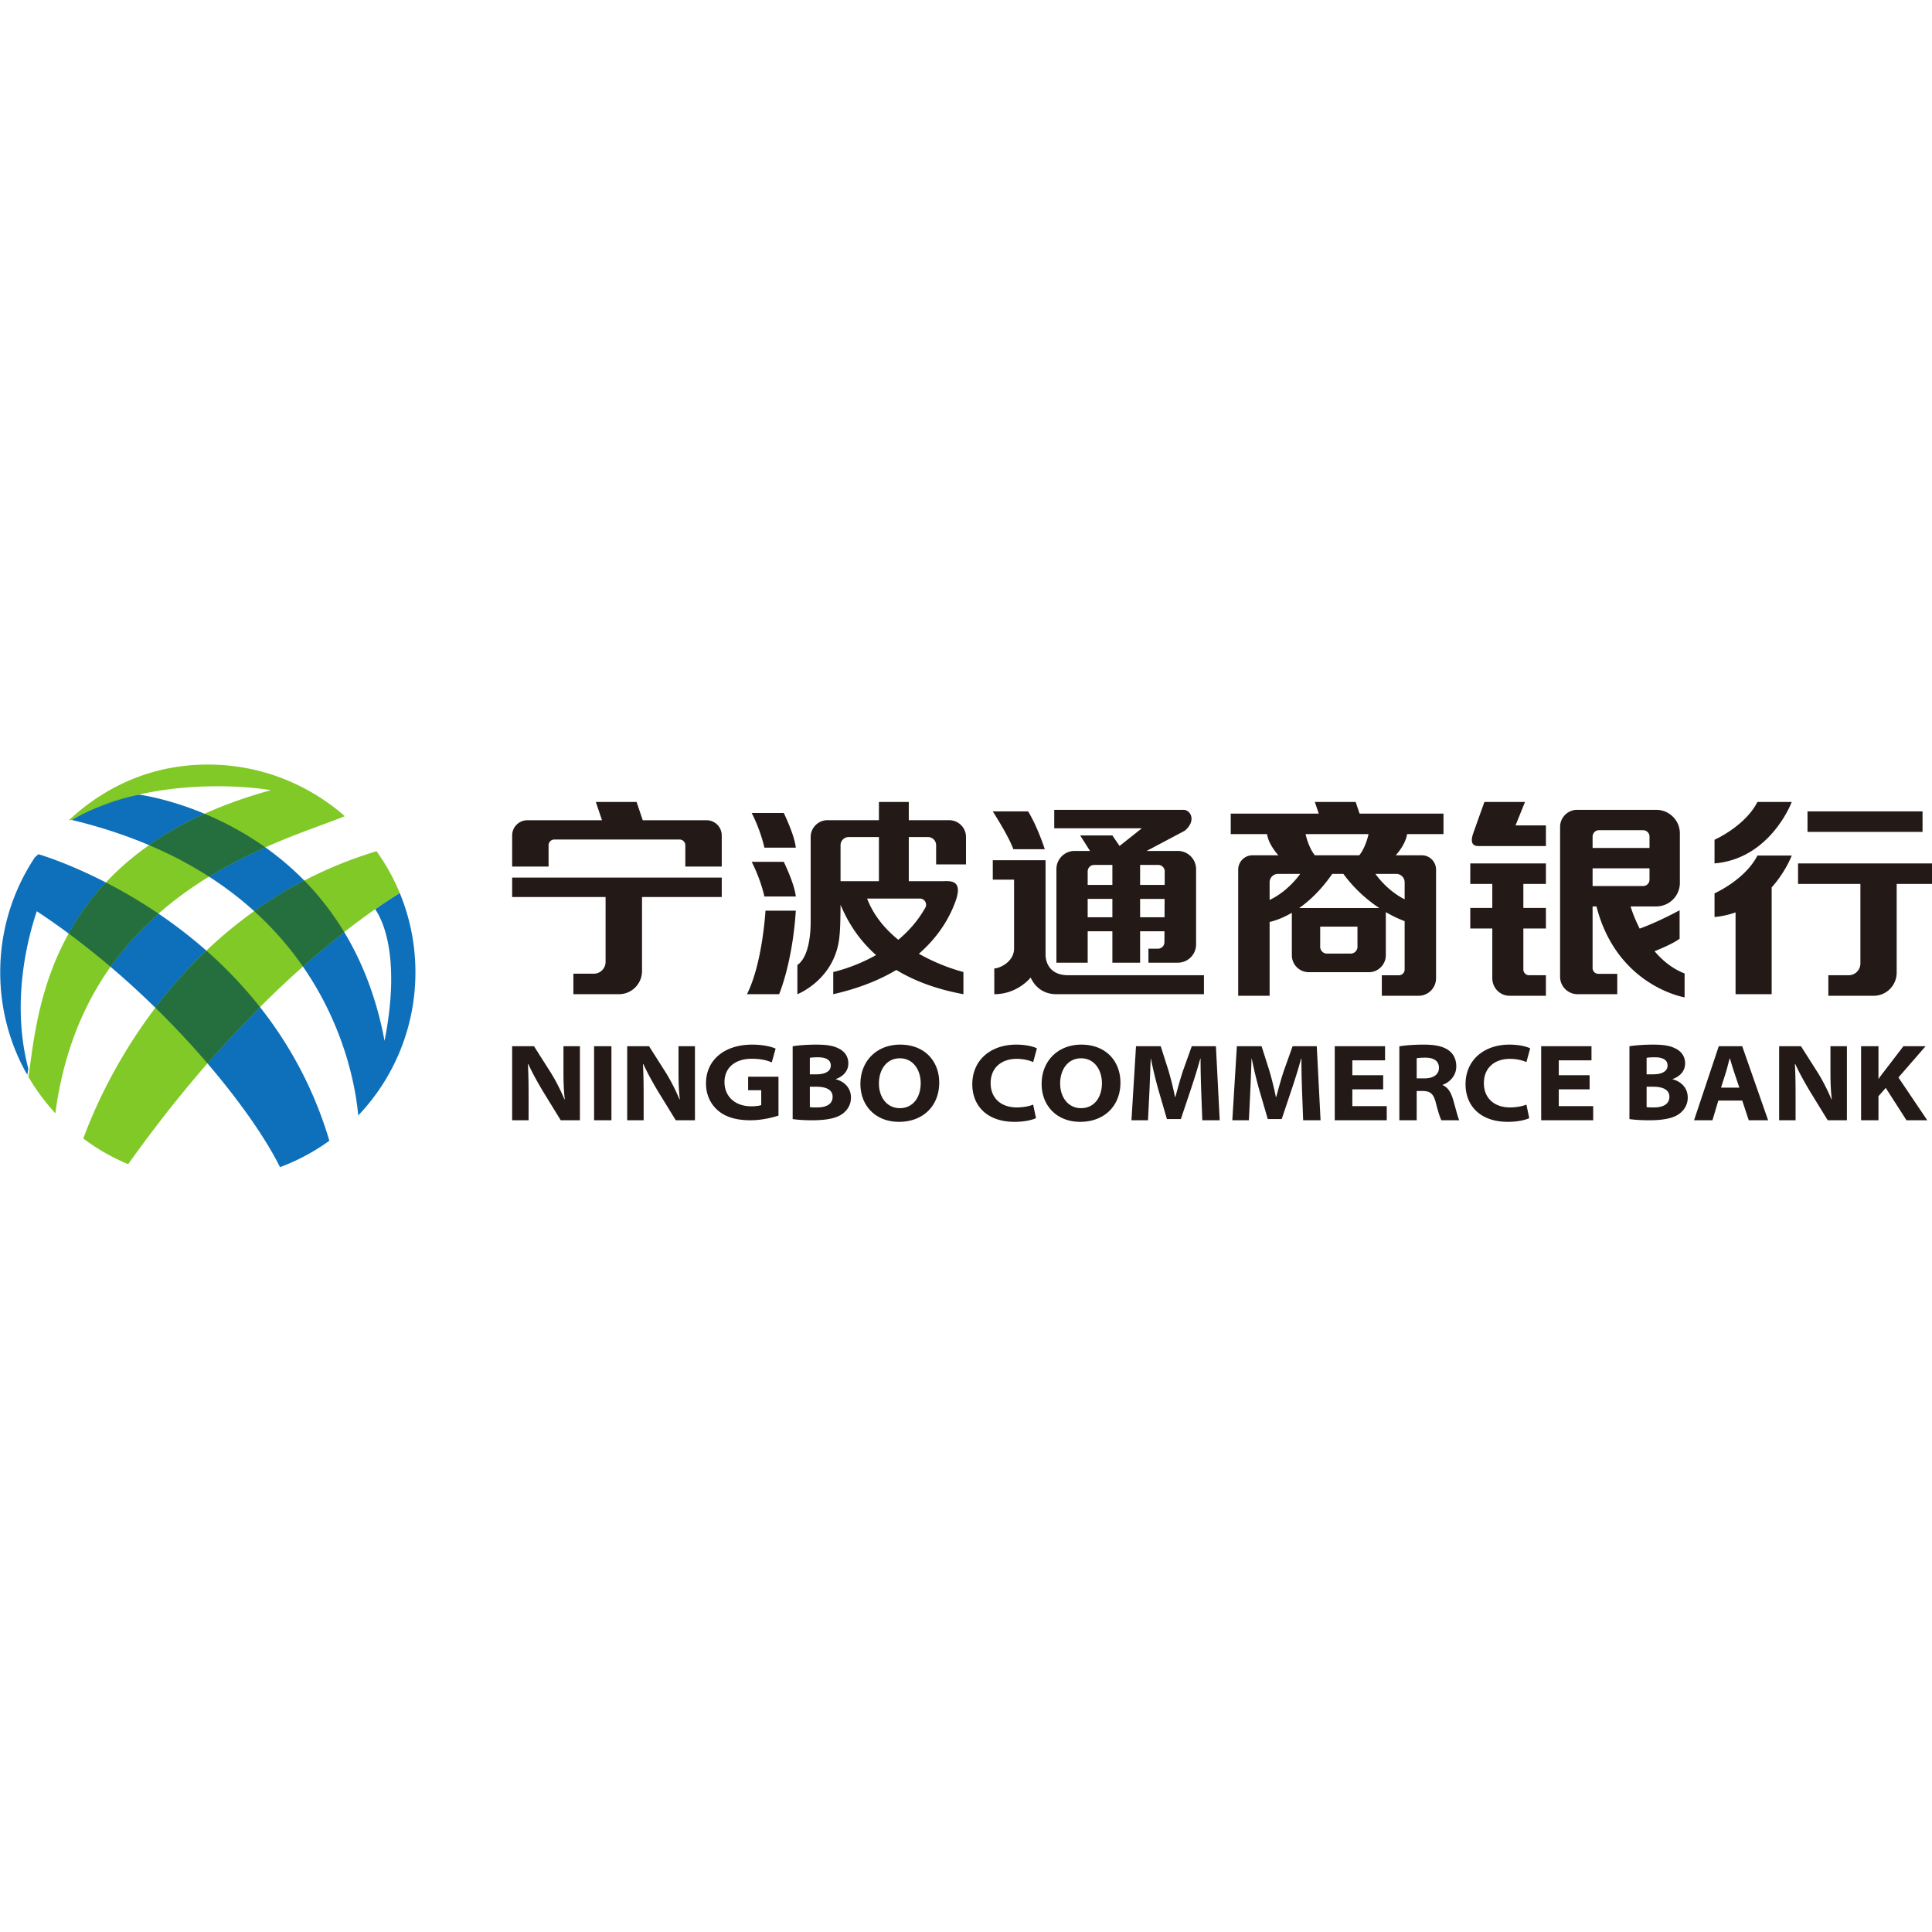
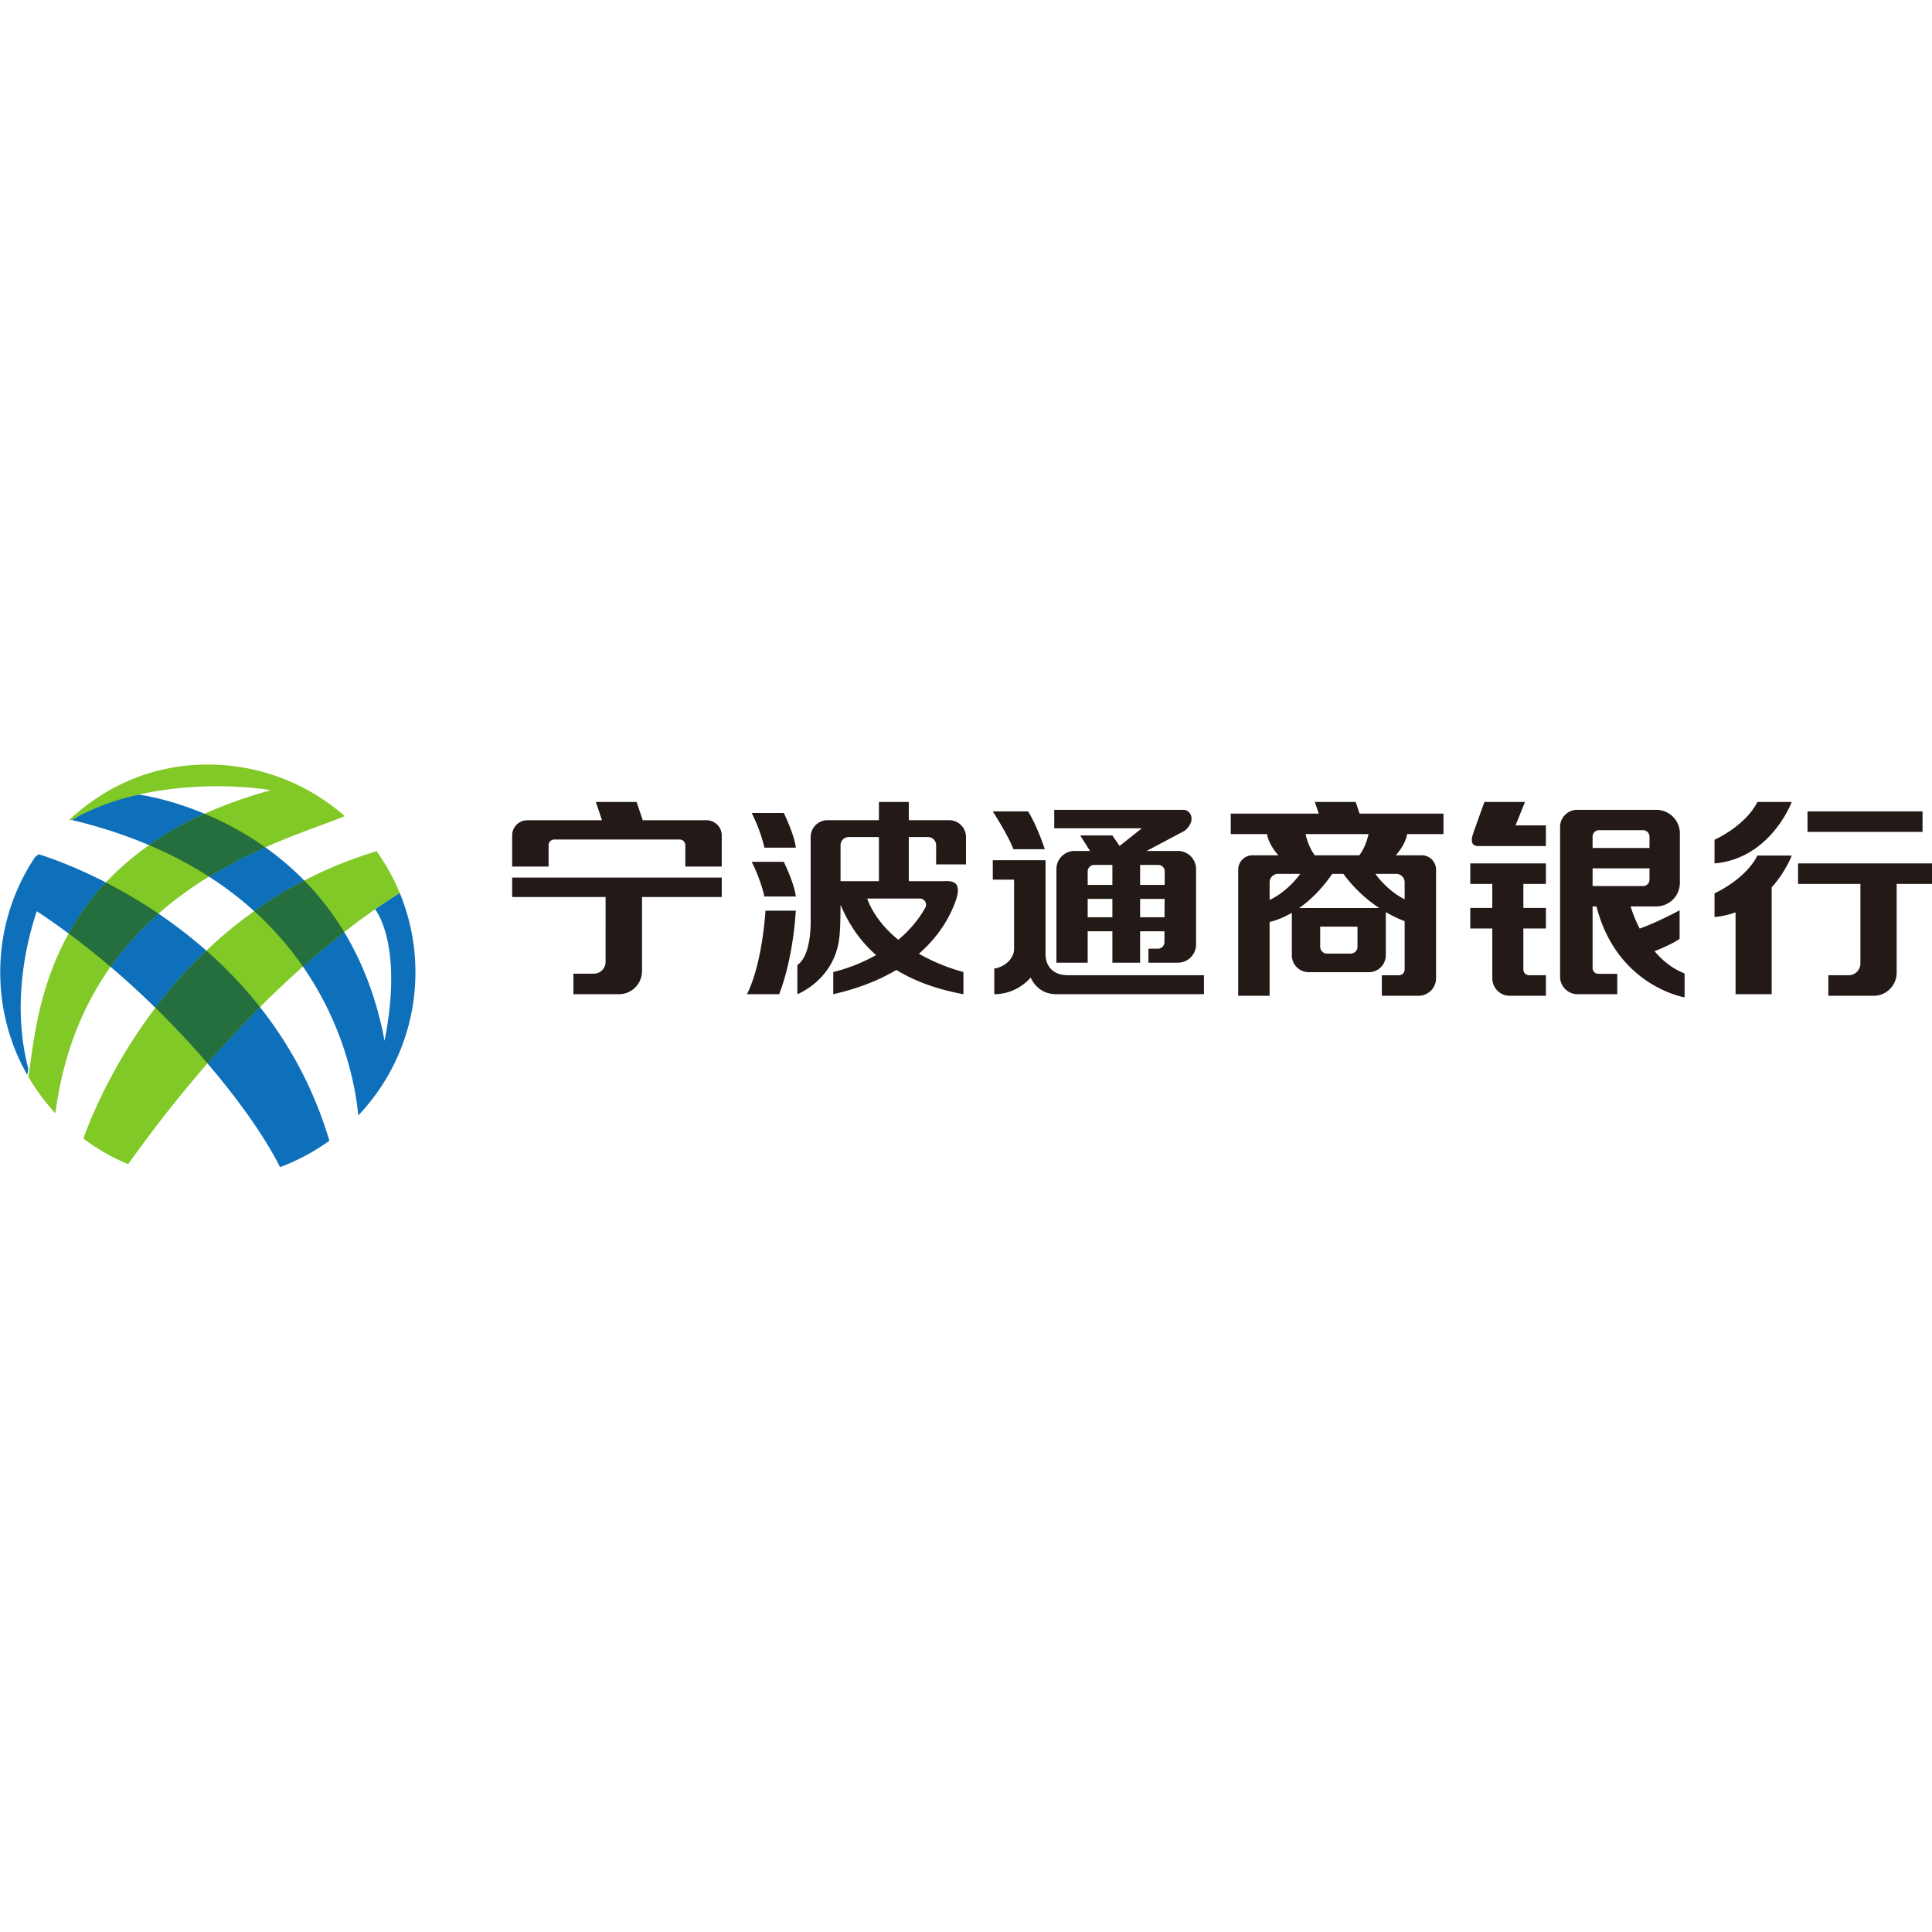
<svg xmlns="http://www.w3.org/2000/svg" viewBox="0 0 1024 1024" version="1.1">
-   <path d="M477.099 553.672c12.85 0 20.702 8.609 20.702 20.168 0 12.318-8.57 20.759-21.335 20.759-12.502 0-20.427-8.664-20.427-20.076 0-12.15 8.603-20.85 21.06-20.85z m61.44 0c5.225 0 9.257 1.023 11.047 1.992l-1.977 7.26c-2.044-0.894-5.062-1.715-8.714-1.715-7.847 0-13.836 4.467-13.836 12.92 0 7.424 4.969 12.829 13.918 12.829 3.185 0 6.597-0.626 8.623-1.511l1.507 7.188c-1.744 0.882-5.964 1.964-11.356 1.964-14.705 0-22.41-8.634-22.41-19.918 0-13.003 10-21.009 23.197-21.009z m34.612 0c12.85 0 20.702 8.609 20.702 20.168 0 12.318-8.573 20.759-21.335 20.759-12.502 0-20.427-8.664-20.427-20.076 0-12.15 8.604-20.85 21.06-20.85z m226.816 0c5.223 0 9.255 1.023 11.048 1.992l-1.977 7.26c-2.047-0.894-5.065-1.715-8.714-1.715-7.847 0-13.836 4.467-13.836 12.92 0 7.424 4.966 12.829 13.915 12.829 3.185 0 6.6-0.626 8.623-1.511l1.51 7.188c-1.744 0.882-5.967 1.964-11.356 1.964-14.705 0-22.41-8.634-22.41-19.918 0-13.003 9.997-21.009 23.197-21.009z m-475.895 0.835v39.256h-9.188v-39.256h9.188z m344.586 0l4.063 12.758a166.939 166.939 0 0 1 3.51 14.13h0.21c1.233-4.604 2.712-10.034 4.146-14.206l4.53-12.682h12.796l2.015 39.256h-9.226l-0.581-15.445c-0.18-5.088-0.335-10.959-0.335-17.219h-0.165c-1.433 5.293-3.287 11.124-5.01 16.285l-5.275 15.737h-7.394l-4.554-15.63a226.2 226.2 0 0 1-3.923-16.392h-0.116c-0.225 5.691-0.423 12.119-0.673 17.344l-0.751 15.32h-8.77l2.41-39.256h13.093z m326.967 0v17.247h0.143c0.936-1.421 1.988-2.748 2.958-4.005l10.13-13.242h11.76l-14.409 16.58 15.287 22.676h-11.012l-10.997-17.152-3.86 4.407v12.745h-9.21v-39.256h9.21z m-380.421 0l4.064 12.758a168.102 168.102 0 0 1 3.51 14.13h0.21c1.232-4.604 2.715-10.034 4.146-14.206l4.53-12.682h12.797l2.012 39.256h-9.227l-0.578-15.445c-0.18-5.088-0.338-10.959-0.338-17.219h-0.161c-1.434 5.293-3.288 11.124-5.011 16.285l-5.275 15.737h-7.395l-4.554-15.63a229.42 229.42 0 0 1-3.927-16.392h-0.115c-0.22 5.691-0.42 12.119-0.67 17.344l-0.755 15.32H599.7l2.41-39.256h13.094z m139.424-0.835c6.362 0 10.542 0.995 13.433 3.213 2.328 1.778 3.803 4.615 3.803 8.349 0 5.295-4.053 8.706-7.217 9.716v0.21c2.742 1.12 4.332 3.801 5.402 7.242 1.362 4.529 2.587 9.79 3.38 11.361h-9.448c-0.641-1.167-1.65-4.088-2.936-9.18-1.237-4.975-3.019-6.281-7.038-6.34h-3.134v15.52h-9.183v-39.207c2.997-0.483 7.618-0.884 12.938-0.884z m-356.004 0c5.789 0 10.276 1.084 12.467 2.12l-2.042 7.294c-2.536-1.063-5.58-1.924-10.727-1.924-8.173 0-14.328 4.354-14.328 12.337 0 7.669 5.623 12.863 14.169 12.863 2.454 0 4.462-0.286 5.305-0.664v-7.855h-6.95v-7.155h16.089v20.594c-3.12 1.044-8.86 2.481-14.832 2.481-8.103 0-13.885-1.975-17.858-5.733-3.696-3.446-5.731-8.336-5.731-13.773 0-12.654 10.016-20.585 24.438-20.585z m555.926 0.835l8.943 14.067c2.766 4.476 5.213 9.358 7.227 14.136l0.163-0.024c-0.643-5.551-0.704-10.305-0.704-15.81v-12.369h8.718v39.256h-10.166l-9.327-15.18c-2.705-4.543-5.576-9.595-7.836-14.562l-0.224 0.024c0.298 5.621 0.353 11.011 0.353 16.927v12.791h-8.715v-39.256h11.568z m-111.027 0v7.486H826.18v7.897h16.349v7.486H826.18v8.901h18.243v7.486h-27.563v-39.256h26.662z m-411.137-0.835c5.946 0 9.154 0.558 12.054 2.014 2.937 1.359 5.2 4.055 5.2 7.946 0 3.446-2.08 6.669-6.638 8.287v0.128c4.42 1.136 8.026 4.448 8.026 9.716 0 3.713-1.836 6.608-4.444 8.555-3.03 2.236-7.975 3.445-16.13 3.445-4.822 0-8.283-0.326-10.33-0.624v-38.592c2.319-0.43 7.483-0.875 12.262-0.875z m491.021 0.835l13.728 39.256H926.88l-3.46-10.45h-12.674l-3.114 10.45h-9.752l13.109-39.256h12.419z m-47.513-0.835c5.948 0 9.156 0.558 12.057 2.014 2.936 1.359 5.2 4.055 5.2 7.946 0 3.446-2.08 6.669-6.642 8.287v0.128c4.423 1.136 8.03 4.448 8.03 9.716 0 3.713-1.84 6.608-4.445 8.555-3.033 2.236-7.974 3.445-16.13 3.445-4.821 0-8.282-0.326-10.33-0.624v-38.592c2.316-0.43 7.48-0.875 12.26-0.875z m-592.873 0.835l8.943 14.067c2.767 4.476 5.214 9.358 7.225 14.136l0.166-0.024c-0.645-5.551-0.704-10.305-0.704-15.81v-12.369h8.716v39.256h-10.164l-9.328-15.18c-2.705-4.543-5.58-9.595-7.836-14.562l-0.222 0.024c0.292 5.621 0.35 11.011 0.35 16.927v12.791h-8.715v-39.256h11.569z m451.086 0v7.486h-17.339v7.897h16.346v7.486h-16.346v8.901h18.24v7.486h-27.563v-39.256h26.662z m-390.114 0l8.944 14.067c2.767 4.476 5.214 9.358 7.224 14.136l0.166-0.024c-0.642-5.551-0.704-10.305-0.704-15.81v-12.369h8.716v39.256h-10.16l-9.331-15.18c-2.706-4.543-5.577-9.595-7.837-14.562l-0.221 0.024c0.292 5.621 0.35 11.011 0.35 16.927v12.791h-8.716v-39.256h11.57z m132.945 6.414c-6.97 0-11.087 5.928-11.087 13.348 0 7.334 4.265 13.081 11.096 13.081 6.892 0 11.042-5.649 11.042-13.228 0-7.175-4.092-13.201-11.05-13.201z m96.052 0c-6.97 0-11.087 5.928-11.087 13.348 0 7.334 4.265 13.081 11.097 13.081 6.891 0 11.041-5.649 11.041-13.228 0-7.175-4.092-13.201-11.05-13.201z m-140.3 15.062h-3.46v10.81c0.964 0.155 2.173 0.167 3.934 0.167 4.296 0 8.14-1.44 8.14-5.633 0-3.927-3.762-5.344-8.613-5.344z m443.511 0h-3.461v10.81c0.965 0.155 2.17 0.167 3.934 0.167 4.297 0 8.141-1.44 8.141-5.633 0-3.927-3.766-5.344-8.614-5.344z m40.677-15.003h-0.115c-0.629 2.212-1.221 4.832-1.926 7.115l-2.646 8.374h9.7l-2.813-8.383c-0.775-2.298-1.525-4.909-2.2-7.106z m-161.299-0.392c-2.605 0-4.016 0.166-4.706 0.32v10.653h4.168c4.76 0 7.64-2.12 7.64-5.576 0-3.715-2.84-5.397-7.102-5.397z m121.46-0.201c-2.285 0-3.5 0.14-4.3 0.283v8.753H876c5.297 0 7.848-1.834 7.848-4.664 0-3.016-2.538-4.372-6.808-4.372z m-443.507 0c-2.286 0-3.504 0.14-4.303 0.283v8.753h3.26c5.297 0 7.85-1.834 7.85-4.664 0-3.016-2.538-4.372-6.807-4.372z" fill="#231916" />
  <path d="M189.87 591.224c4.51-4.74 8.615-9.899 12.235-15.388a111.457 111.457 0 0 0 4.214-6.962c8.835-15.85 13.864-34.108 13.864-53.543 0-14.893-2.96-29.103-8.319-42.06a295.77 295.77 0 0 0-13.05 8.623c2.894 4.004 14.162 23.23 5.007 69.767C181.914 434.422 73.478 421.136 73.478 421.136c-21.346 3.816-35.463 13.451-35.463 13.451C171.185 466.572 187.8 567.73 189.87 591.224z m-41.472 27.388a110.044 110.044 0 0 0 26.177-14.002C139.497 486.69 20.377 452.758 20.377 452.758l-1.87 1.617a109.448 109.448 0 0 0-10.938 21.052C2.75 487.8 0.12 501.263 0.12 515.33c0 17.521 4.083 34.075 11.356 48.78 0.704 1.345 2.124 4.256 3 5.512l0.532-3.224c-8.495-32.348-1.893-64.355 4.489-83.427 64.786 42.775 113.541 104.38 128.901 135.64z" fill="#0E70BB" />
  <path d="M44.166 603.455a109.858 109.858 0 0 0 23.767 13.584c62.233-87.42 120.484-129.206 143.931-143.768a109.72 109.72 0 0 0-12.29-22.108C94.208 483.016 53.419 577.87 44.166 603.455z m110.097-189.018c-13.5-5.928-28.421-9.206-44.111-9.206-29.027 0-54.048 11.175-73.7 29.554l1.563-0.198c38.665-22.174 89.411-18.533 105.564-15.761C23.018 451.8 20.069 539.76 15.041 570.733a110.639 110.639 0 0 0 14.304 19.325c15.437-117.59 118.371-143.086 153.394-157.473a109.85 109.85 0 0 0-27.42-17.675c-0.2-0.101-0.553-0.259-1.056-0.473z" fill="#81C927" />
  <path d="M182.442 494.026c-6.37-10.526-13.567-19.567-21.17-27.322a223.382 223.382 0 0 0-26.54 16.224c10.453 9.47 18.937 19.446 25.825 29.378 7.878-6.995 15.206-13.056 21.885-18.28z m-41.8-44.909c-11.147-7.92-22.282-13.66-32.207-17.807-11.135 5.026-20.895 10.636-29.433 16.63 11.806 5.005 22.347 10.636 31.777 16.697 10.156-6.215 20.3-11.285 29.862-15.52z m-72.115-26.97a107.866 107.866 0 0 0-13.468 4.07 143.116 143.116 0 0 1 13.468-4.07z m69.275 111.63c-8.956-11.352-18.617-21.284-28.42-29.918-10.377 9.866-19.344 20.161-27.024 30.27 10.123 9.92 19.376 19.874 27.606 29.499a600.227 600.227 0 0 1 27.838-29.852z m-53.794-49.518a267.616 267.616 0 0 0-27.882-16.532 136.197 136.197 0 0 0-19.74 27.069 419.634 419.634 0 0 1 22.194 17.631c7.67-10.834 16.307-20.139 25.428-28.168z" fill="#256F3E" />
  <path d="M877.824 429.222c6.925 0 12.538 5.592 12.538 12.488v26.227c0 6.9-5.613 12.488-12.538 12.488h-13.577c0.333 1.132 1.829 5.934 4.82 11.755 9.873-3.554 21.162-9.72 21.162-9.72v15.089c-3.178 2.377-9.253 5.002-13.279 6.606 4.124 4.864 9.369 9.267 15.918 11.8v12.66s-35.984-5.894-46.773-48.444l0.065 0.254h-2.054v32.682a3.044 3.044 0 0 0 3.05 3.038h10.023v10.8h-21.026c-5.121 0-9.269-4.13-9.269-9.252V438.26c0-4.994 4.062-9.038 9.073-9.038zM1024 457.62v10.892h-18.723v46.966c0 6.796-5.449 12.302-12.174 12.302h-24.04v-10.886h10.79c3.423 0 6.2-2.804 6.2-6.264v-42.118h-33.048V457.62H1024z m-204.633 0v10.892h-11.953v12.703h11.953v10.892h-11.953v21.729c0 1.689 1.352 3.061 3.015 3.061h8.938v10.883h-19.258c-5.063 0-9.161-4.161-9.161-9.323v-26.35h-11.672v-10.892h11.672v-12.703h-11.672V457.62h40.091zM718.53 425.046l2.076 6.184h44.47v10.876H745.78c-0.77 5.608-5.99 11.204-5.99 11.204h13.744c4.201 0 7.607 3.416 7.607 7.632v57.529c0 5.154-4.143 9.309-9.264 9.309h-19.468v-10.867h9.035a3.053 3.053 0 0 0 3.049-3.057v-25.63c-2.046-0.755-5.639-2.251-9.98-4.79v22.837c0 4.977-4.021 9.012-8.984 9.012h-31.84c-4.962 0-8.983-4.035-8.983-9.012v-22.475c-5.494 3.213-9.836 4.43-11.784 4.847v39.135H656.27v-66.838c0-4.216 3.406-7.632 7.608-7.632h13.68s-5.217-5.596-5.99-11.204H652.32V431.23h46.647l-2.079-6.184h21.642z m-296.736 57.631c-1.758 27.696-8.838 44.268-8.838 44.268h-17.054c8.27-16.348 9.82-44.268 9.82-44.268z m527.87-29.233s-3.174 8.541-10.644 16.897v56.604h-19.14v-43.36a43.502 43.502 0 0 1-11.143 2.43v-12.527s16.232-7.203 22.743-20.044z m-567.126 11.693v10.312h-42.256v39.215c0 6.783-5.472 12.28-12.225 12.28h-24.142v-10.866h10.834c3.439 0 6.225-2.8 6.225-6.256V475.45h-49.522v-10.312h111.086z m171.626-9.188v49.924c-0.01 0.228-0.437 11.026 12.05 11.026h71.907v10.046h-78.203c-6.737 0-11.238-3.642-13.653-8.816 0 0-6.875 8.816-19.27 8.816v-13.63c3.42-0.204 10.486-3.864 10.486-10.518v-36.555h-11.282v-10.293h27.965z m-72.486-30.903v9.666h21.375c4.943 0 8.947 4.001 8.947 8.94v14.485h-15.833V447.97a4.317 4.317 0 0 0-4.32-4.317h-10.17v23.389h18.03c3.444 0 10.92-1.133 6.798 10.477-2.365 6.654-7.588 17.655-19.476 27.988 11.735 6.68 22.601 9.425 23.534 9.653l0.065 0.016v11.77c-15.034-2.76-26.598-7.4-35.554-12.845-8.672 5.163-19.604 9.712-33.437 12.845v-11.77s10.665-2.19 22.694-8.965c-10.76-9.513-15.891-19.828-18.835-26.646-0.043 10.318-0.294 13.912-0.579 16.803-2.26 22.859-22.287 30.578-22.287 30.578v-15.469c6.282-4.38 7.039-17.1 7.039-22.938v-44.886c0-4.939 4.006-8.94 8.947-8.94h27.229v-9.666h15.833z m145.545 4.176c3.962 0 6.953 5.923 0.694 11.098l-20.18 10.693h16.546a9.66 9.66 0 0 1 9.662 9.66v39.903c0 5.335-4.324 9.664-9.662 9.664h-15.58v-7.421h5.037a3.434 3.434 0 0 0 3.432-3.418l0.025-5.817H604.28v16.656h-14.695v-16.656h-13.093v16.656h-16.569v-49.566c0-5.336 4.324-9.661 9.659-9.661h8.142l-5.194-8.197h17.055l3.804 5.564 11.819-9.378h-46.435v-9.78z m92.267 61.913H699.73v10.68c0 2 1.614 3.618 3.608 3.618h12.545a3.612 3.612 0 0 0 3.608-3.618v-10.68z m-231.946-14.89H459.58c3.47 9.093 9.652 16.273 16.541 21.864 5.398-4.516 10.461-10.122 14.324-17.048 1.203-2.159-0.43-4.816-2.901-4.816z m129.726 0.187h-12.99v9.734h12.947l0.043-9.734z m-27.685-0.003H576.49v9.737h13.096v-9.737z m122.42-13.267h-5.874c-5.935 8.57-12.09 14.295-17.53 18.121h42.46a75.162 75.162 0 0 1-19.056-18.121z m-22.874 0h-11.748c-2.464 0-4.46 2.005-4.46 4.48v9.355c10.141-4.802 16.208-13.835 16.208-13.835z m50.897 0h-11.025s5.775 8.62 15.49 13.498v-9.018c0-2.475-2-4.48-4.465-4.48z m-324.611-6.377s5.668 11.529 6.377 18.375h-16.653s-1.77-8.645-6.733-18.375z m458.855 3.449h-30.166v9.392h26.771a3.39 3.39 0 0 0 3.395-3.383v-6.01z m-260.374-1.803h-9.618v10.583h13.02l0.03-7.135a3.432 3.432 0 0 0-3.432-3.448z m-24.313 0h-9.664a3.43 3.43 0 0 0-3.43 3.433v7.15h13.094v-10.583z m-123.74-14.779h-16.02a4.317 4.317 0 0 0-4.32 4.317v19.072h20.34v-23.389z m-128.45-18.606l3.275 9.694h33.794c4.458 0 8.074 3.604 8.074 8.049v16.501h-19.304v-11.288a3.041 3.041 0 0 0-3.046-3.036h-66.386a3.041 3.041 0 0 0-3.045 3.036v11.288h-19.305V442.79c0-4.445 3.616-8.05 8.078-8.05h39.543l-3.274-9.693h21.596z m612.269 0s-11.161 30.068-40.927 32.574v-12.528s16.232-7.204 22.743-20.046z m-224.315 17.06h-33.35s1.373 6.85 4.889 11.204h23.568c3.523-4.354 4.893-11.204 4.893-11.204z m-180.433-12.049c5.104 8.313 8.846 20.046 8.846 20.046h-16.675c-2.383-6.833-10.888-20.046-10.888-20.046z m325.961 9.964h-23.376a3.39 3.39 0 0 0-3.395 3.386v6.027h30.166v-6.027a3.39 3.39 0 0 0-3.395-3.386z m-455.46-9.129s5.668 11.53 6.377 18.376h-16.653s-1.77-8.645-6.733-18.376z m392.872-5.846l-5.027 12.446h16.105v10.94h-35.682c-1.61-0.006-5.15-0.264-2.781-6.946 2.401-6.789 5.865-16.44 5.865-16.44h21.52z m210.7 5.011v10.858h-60.973v-10.858h60.973z" fill="#231916" />
</svg>